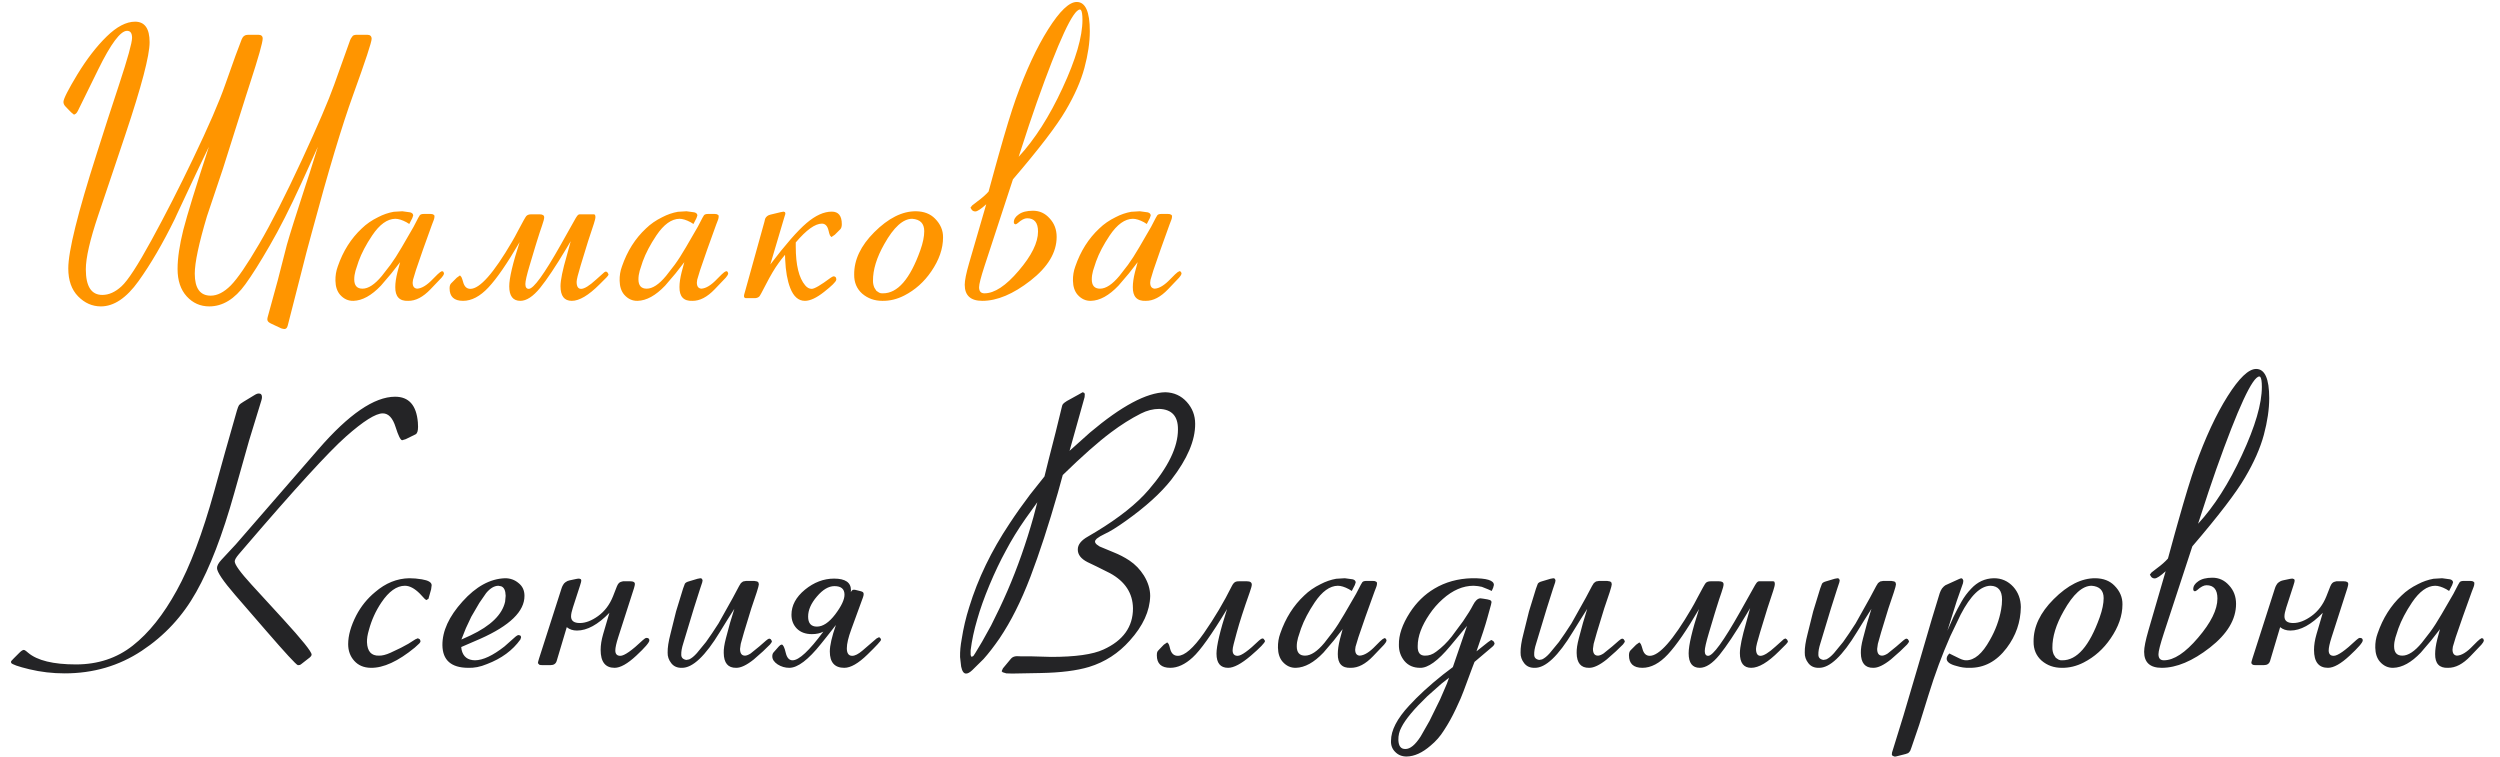
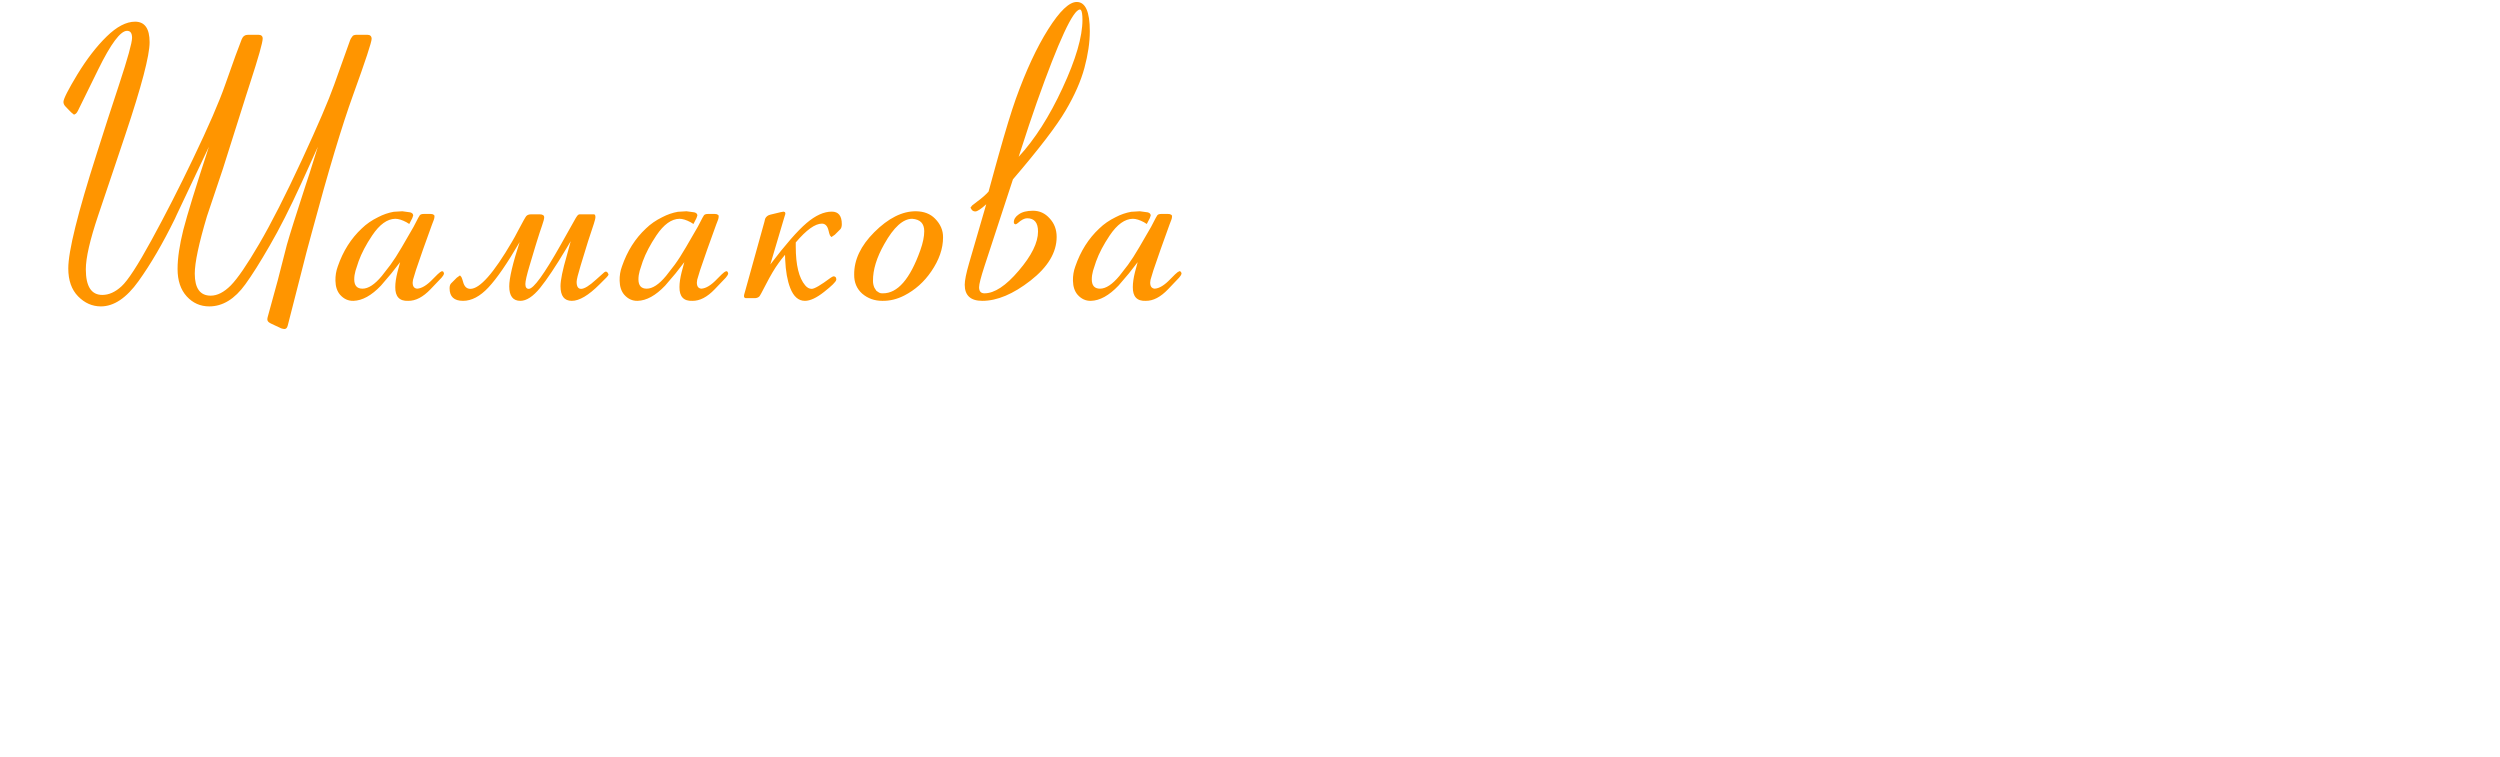
<svg xmlns="http://www.w3.org/2000/svg" width="109" height="33" viewBox="0 0 109 33" fill="none">
-   <path d="M9.109 6.398C8.875 6.878 8.622 7.406 8.352 7.984L7.703 9.367L7.625 9.539C7.099 10.612 6.57 11.518 6.039 12.258C5.513 12.992 4.966 13.359 4.398 13.359C4.023 13.359 3.693 13.213 3.406 12.922C3.12 12.63 2.977 12.224 2.977 11.703C2.977 10.953 3.388 9.292 4.211 6.719L4.711 5.156L5.195 3.68C5.57 2.539 5.758 1.862 5.758 1.648C5.758 1.445 5.685 1.344 5.539 1.344C5.253 1.344 4.833 1.906 4.281 3.031L3.398 4.828C3.372 4.88 3.344 4.922 3.312 4.953L3.227 5L3.094 4.891L2.867 4.656C2.799 4.589 2.766 4.518 2.766 4.445C2.766 4.315 2.969 3.914 3.375 3.242C3.786 2.57 4.211 2.021 4.648 1.594C5.091 1.161 5.505 0.945 5.891 0.945C6.312 0.945 6.523 1.245 6.523 1.844C6.523 2.422 6.172 3.76 5.469 5.859L4.984 7.305L4.281 9.391C3.922 10.458 3.742 11.242 3.742 11.742C3.742 12.487 3.982 12.859 4.461 12.859C4.747 12.859 5.026 12.734 5.297 12.484C5.573 12.234 6.008 11.565 6.602 10.477C7.201 9.383 7.802 8.206 8.406 6.945C9.089 5.523 9.56 4.438 9.82 3.688C10.175 2.677 10.414 2.018 10.539 1.711C10.591 1.581 10.685 1.516 10.82 1.516H11.258C11.388 1.516 11.453 1.57 11.453 1.68C11.453 1.852 11.268 2.505 10.898 3.641C10.831 3.844 10.779 4.005 10.742 4.125L9.719 7.359L9.023 9.43C8.669 10.617 8.492 11.45 8.492 11.93C8.492 12.57 8.724 12.891 9.188 12.891C9.474 12.891 9.766 12.742 10.062 12.445C10.359 12.143 10.771 11.542 11.297 10.641C11.828 9.734 12.453 8.505 13.172 6.953C13.859 5.469 14.325 4.383 14.57 3.695L15.266 1.75C15.281 1.708 15.305 1.667 15.336 1.625L15.383 1.562C15.419 1.531 15.484 1.516 15.578 1.516H16.008C16.138 1.516 16.203 1.576 16.203 1.695C16.203 1.836 15.935 2.648 15.398 4.133C14.914 5.466 14.312 7.469 13.594 10.141L13.406 10.836C13.38 10.93 13.362 10.997 13.352 11.039L13.055 12.203L12.547 14.188C12.521 14.292 12.474 14.344 12.406 14.344H12.383C12.32 14.333 12.276 14.323 12.25 14.312L11.805 14.102C11.773 14.086 11.747 14.07 11.727 14.055C11.68 14.018 11.656 13.974 11.656 13.922C11.656 13.891 11.662 13.857 11.672 13.82L12.109 12.227L12.508 10.672C12.638 10.213 12.906 9.362 13.312 8.117L13.5 7.547C13.599 7.234 13.719 6.852 13.859 6.398L13.383 7.453L13.141 7.984C12.641 9.078 12.18 9.987 11.758 10.711C11.341 11.435 10.987 11.997 10.695 12.398C10.232 13.039 9.708 13.359 9.125 13.359C8.734 13.359 8.406 13.213 8.141 12.922C7.875 12.63 7.742 12.232 7.742 11.727C7.742 11.258 7.826 10.69 7.992 10.023C8.164 9.357 8.536 8.148 9.109 6.398ZM17.062 11.922L16.609 12.453C16.198 12.885 15.797 13.107 15.406 13.117C15.182 13.122 14.99 13.034 14.828 12.852C14.698 12.7 14.63 12.497 14.625 12.242C14.62 12.023 14.654 11.815 14.727 11.617C14.956 10.95 15.305 10.398 15.773 9.961C15.971 9.768 16.208 9.604 16.484 9.469C16.703 9.354 16.93 9.276 17.164 9.234L17.539 9.211L17.883 9.258C17.966 9.279 18.01 9.323 18.016 9.391L17.977 9.508L17.844 9.766L17.719 9.688C17.531 9.589 17.37 9.539 17.234 9.539C16.885 9.544 16.549 9.786 16.227 10.266C15.961 10.662 15.763 11.039 15.633 11.398L15.5 11.805C15.463 11.935 15.445 12.06 15.445 12.18C15.445 12.45 15.565 12.586 15.805 12.586C16.06 12.586 16.341 12.401 16.648 12.031L17.023 11.547C17.169 11.349 17.333 11.094 17.516 10.781L18.031 9.891L18.234 9.5L18.305 9.383C18.336 9.346 18.396 9.328 18.484 9.328H18.766L18.852 9.336L18.914 9.367L18.945 9.406C18.945 9.479 18.935 9.539 18.914 9.586L18.836 9.789L18.445 10.875L18.133 11.781L18.008 12.195L17.992 12.32C17.992 12.487 18.057 12.575 18.188 12.586C18.391 12.575 18.622 12.432 18.883 12.156L19.078 11.961L19.188 11.867L19.273 11.82L19.336 11.852L19.359 11.93C19.344 11.987 19.307 12.047 19.25 12.109L18.773 12.609C18.445 12.953 18.12 13.122 17.797 13.117C17.417 13.133 17.229 12.932 17.234 12.516C17.234 12.333 17.266 12.117 17.328 11.867L17.445 11.43L17.062 11.922ZM22.656 10.555C22.12 11.477 21.667 12.135 21.297 12.531C20.932 12.922 20.562 13.117 20.188 13.117C19.797 13.117 19.602 12.935 19.602 12.57C19.602 12.471 19.625 12.398 19.672 12.352L19.914 12.109L20.055 12.008L20.117 12.078C20.143 12.135 20.167 12.203 20.188 12.281C20.24 12.49 20.346 12.594 20.508 12.594C20.919 12.594 21.523 11.912 22.32 10.547C22.398 10.417 22.487 10.255 22.586 10.062C22.789 9.677 22.909 9.464 22.945 9.422C22.992 9.37 23.065 9.344 23.164 9.344H23.523C23.659 9.344 23.727 9.388 23.727 9.477C23.727 9.539 23.695 9.659 23.633 9.836C23.576 9.997 23.5 10.229 23.406 10.531L23.336 10.758L23.086 11.594C22.966 11.995 22.906 12.258 22.906 12.383C22.906 12.523 22.956 12.594 23.055 12.594C23.263 12.594 23.729 11.95 24.453 10.664L25.102 9.508C25.143 9.43 25.188 9.378 25.234 9.352C25.245 9.346 25.258 9.344 25.273 9.344H25.414H25.898L25.945 9.367L25.961 9.453C25.961 9.516 25.938 9.617 25.891 9.758L25.641 10.516L25.32 11.562C25.201 11.953 25.141 12.195 25.141 12.289C25.141 12.492 25.206 12.594 25.336 12.594C25.477 12.594 25.693 12.461 25.984 12.195C26.203 11.997 26.326 11.888 26.352 11.867L26.422 11.836L26.492 11.883L26.531 11.961C26.531 11.992 26.503 12.037 26.445 12.094L26.141 12.398C25.662 12.878 25.258 13.117 24.93 13.117C24.602 13.117 24.438 12.904 24.438 12.477C24.438 12.216 24.529 11.773 24.711 11.148C24.742 11.044 24.799 10.833 24.883 10.516L24.688 10.844C24.234 11.604 23.854 12.175 23.547 12.555C23.24 12.93 22.953 13.117 22.688 13.117C22.365 13.117 22.203 12.906 22.203 12.484C22.203 12.13 22.354 11.487 22.656 10.555ZM29.453 11.922L29 12.453C28.588 12.885 28.188 13.107 27.797 13.117C27.573 13.122 27.38 13.034 27.219 12.852C27.088 12.7 27.021 12.497 27.016 12.242C27.01 12.023 27.044 11.815 27.117 11.617C27.346 10.95 27.695 10.398 28.164 9.961C28.362 9.768 28.599 9.604 28.875 9.469C29.094 9.354 29.32 9.276 29.555 9.234L29.93 9.211L30.273 9.258C30.357 9.279 30.401 9.323 30.406 9.391L30.367 9.508L30.234 9.766L30.109 9.688C29.922 9.589 29.76 9.539 29.625 9.539C29.276 9.544 28.94 9.786 28.617 10.266C28.352 10.662 28.154 11.039 28.023 11.398L27.891 11.805C27.854 11.935 27.836 12.06 27.836 12.18C27.836 12.45 27.956 12.586 28.195 12.586C28.451 12.586 28.732 12.401 29.039 12.031L29.414 11.547C29.56 11.349 29.724 11.094 29.906 10.781L30.422 9.891L30.625 9.5L30.695 9.383C30.727 9.346 30.787 9.328 30.875 9.328H31.156L31.242 9.336L31.305 9.367L31.336 9.406C31.336 9.479 31.326 9.539 31.305 9.586L31.227 9.789L30.836 10.875L30.523 11.781L30.398 12.195L30.383 12.32C30.383 12.487 30.448 12.575 30.578 12.586C30.781 12.575 31.013 12.432 31.273 12.156L31.469 11.961L31.578 11.867L31.664 11.82L31.727 11.852L31.75 11.93C31.734 11.987 31.698 12.047 31.641 12.109L31.164 12.609C30.836 12.953 30.51 13.122 30.188 13.117C29.807 13.133 29.62 12.932 29.625 12.516C29.625 12.333 29.656 12.117 29.719 11.867L29.836 11.43L29.453 11.922ZM33.586 11.531C34.247 10.662 34.773 10.06 35.164 9.727C35.555 9.393 35.922 9.227 36.266 9.227C36.557 9.227 36.703 9.409 36.703 9.773C36.703 9.878 36.68 9.953 36.633 10L36.398 10.234L36.25 10.336L36.188 10.266C36.167 10.219 36.146 10.148 36.125 10.055C36.078 9.852 35.982 9.75 35.836 9.75C35.539 9.75 35.159 10.023 34.695 10.57V10.75C34.695 11.557 34.833 12.122 35.109 12.445C35.193 12.544 35.286 12.594 35.391 12.594C35.51 12.594 35.786 12.432 36.219 12.109C36.276 12.068 36.325 12.047 36.367 12.047L36.43 12.078C36.445 12.099 36.456 12.125 36.461 12.156V12.203C36.44 12.292 36.263 12.466 35.93 12.727C35.602 12.987 35.323 13.117 35.094 13.117C34.812 13.117 34.599 12.93 34.453 12.555C34.328 12.232 34.255 11.82 34.234 11.32L34.227 11.109C34.102 11.26 34.01 11.378 33.953 11.461C33.781 11.695 33.594 12.01 33.391 12.406C33.224 12.734 33.128 12.909 33.102 12.93C33.05 12.977 32.982 13 32.898 13H32.508L32.461 12.977C32.445 12.961 32.438 12.94 32.438 12.914C32.438 12.878 32.445 12.836 32.461 12.789C32.466 12.773 32.477 12.737 32.492 12.68L33.328 9.672L33.359 9.539C33.401 9.445 33.477 9.385 33.586 9.359L34.039 9.25C34.086 9.24 34.128 9.232 34.164 9.227L34.227 9.25L34.242 9.305C34.242 9.326 34.237 9.349 34.227 9.375C34.221 9.385 34.211 9.419 34.195 9.477L33.586 11.531ZM37.242 11.969C37.237 11.328 37.529 10.713 38.117 10.125C38.732 9.51 39.339 9.206 39.938 9.211C40.286 9.216 40.562 9.323 40.766 9.531C41.005 9.771 41.122 10.044 41.117 10.352C41.117 10.841 40.945 11.336 40.602 11.836C40.289 12.294 39.898 12.643 39.43 12.883C39.117 13.044 38.797 13.122 38.469 13.117C38.13 13.117 37.839 13.013 37.594 12.805C37.354 12.591 37.237 12.312 37.242 11.969ZM38.062 12.25C38.062 12.354 38.083 12.453 38.125 12.547L38.211 12.68L38.328 12.758C38.375 12.784 38.43 12.794 38.492 12.789C39.133 12.794 39.677 12.169 40.125 10.914C40.24 10.591 40.297 10.312 40.297 10.078C40.297 9.745 40.122 9.565 39.773 9.539C39.372 9.539 38.966 9.906 38.555 10.641C38.221 11.229 38.057 11.766 38.062 12.25ZM44.164 7.82L42.922 11.609C42.766 12.088 42.688 12.393 42.688 12.523C42.688 12.7 42.766 12.789 42.922 12.789C43.359 12.789 43.857 12.461 44.414 11.805C44.977 11.148 45.258 10.578 45.258 10.094C45.258 9.708 45.099 9.516 44.781 9.516C44.667 9.516 44.531 9.586 44.375 9.727C44.333 9.763 44.297 9.781 44.266 9.781L44.211 9.742C44.206 9.732 44.203 9.714 44.203 9.688C44.203 9.557 44.276 9.443 44.422 9.344C44.568 9.24 44.773 9.188 45.039 9.188C45.325 9.188 45.568 9.299 45.766 9.523C45.969 9.742 46.07 10.01 46.07 10.328C46.07 11.005 45.69 11.641 44.93 12.234C44.175 12.823 43.474 13.117 42.828 13.117C42.318 13.117 42.062 12.883 42.062 12.414C42.062 12.227 42.125 11.917 42.25 11.484L43 8.906C42.771 9.115 42.612 9.219 42.523 9.219C42.466 9.219 42.417 9.198 42.375 9.156L42.312 9.055L42.383 8.961C42.44 8.914 42.521 8.852 42.625 8.773C42.818 8.633 42.977 8.492 43.102 8.352L43.391 7.297L43.539 6.766C43.846 5.672 44.096 4.854 44.289 4.312C44.732 3.078 45.203 2.065 45.703 1.273C46.203 0.482 46.617 0.086 46.945 0.086C47.325 0.086 47.516 0.51 47.516 1.359C47.516 1.844 47.438 2.378 47.281 2.961C47.125 3.539 46.852 4.159 46.461 4.82C46.075 5.482 45.31 6.482 44.164 7.82ZM44.414 6.836C45.117 6.076 45.755 5.076 46.328 3.836C46.906 2.591 47.195 1.602 47.195 0.867C47.195 0.633 47.172 0.487 47.125 0.43L47.086 0.414C46.789 0.419 46.161 1.771 45.203 4.469C45.01 5.01 44.747 5.799 44.414 6.836ZM49.219 11.922L48.766 12.453C48.354 12.885 47.953 13.107 47.562 13.117C47.339 13.122 47.146 13.034 46.984 12.852C46.854 12.7 46.786 12.497 46.781 12.242C46.776 12.023 46.81 11.815 46.883 11.617C47.112 10.95 47.461 10.398 47.93 9.961C48.128 9.768 48.365 9.604 48.641 9.469C48.859 9.354 49.086 9.276 49.32 9.234L49.695 9.211L50.039 9.258C50.122 9.279 50.167 9.323 50.172 9.391L50.133 9.508L50 9.766L49.875 9.688C49.688 9.589 49.526 9.539 49.391 9.539C49.042 9.544 48.706 9.786 48.383 10.266C48.117 10.662 47.919 11.039 47.789 11.398L47.656 11.805C47.62 11.935 47.602 12.06 47.602 12.18C47.602 12.45 47.721 12.586 47.961 12.586C48.216 12.586 48.497 12.401 48.805 12.031L49.18 11.547C49.325 11.349 49.49 11.094 49.672 10.781L50.188 9.891L50.391 9.5L50.461 9.383C50.492 9.346 50.552 9.328 50.641 9.328H50.922L51.008 9.336L51.07 9.367L51.102 9.406C51.102 9.479 51.091 9.539 51.07 9.586L50.992 9.789L50.602 10.875L50.289 11.781L50.164 12.195L50.148 12.32C50.148 12.487 50.214 12.575 50.344 12.586C50.547 12.575 50.779 12.432 51.039 12.156L51.234 11.961L51.344 11.867L51.43 11.82L51.492 11.852L51.516 11.93C51.5 11.987 51.464 12.047 51.406 12.109L50.93 12.609C50.602 12.953 50.276 13.122 49.953 13.117C49.573 13.133 49.385 12.932 49.391 12.516C49.391 12.333 49.422 12.117 49.484 11.867L49.602 11.43L49.219 11.922Z" fill="#FF9500" />
-   <path d="M10.617 17.516L11.133 17.203C11.185 17.172 11.234 17.156 11.281 17.156C11.375 17.156 11.422 17.208 11.422 17.312C11.422 17.354 11.414 17.401 11.398 17.453L10.859 19.211L10.211 21.508C9.701 23.326 9.148 24.76 8.555 25.812C7.966 26.865 7.174 27.719 6.18 28.375C5.19 29.031 4.07 29.359 2.82 29.359C2.289 29.359 1.776 29.299 1.281 29.18C0.786 29.06 0.521 28.966 0.484 28.898V28.828C0.49 28.818 0.529 28.776 0.602 28.703L0.844 28.461C0.927 28.378 0.992 28.336 1.039 28.336C1.06 28.336 1.091 28.352 1.133 28.383C1.138 28.388 1.169 28.414 1.227 28.461C1.628 28.799 2.323 28.969 3.312 28.969C4.271 28.969 5.096 28.695 5.789 28.148C6.487 27.602 7.125 26.802 7.703 25.75C8.286 24.698 8.833 23.25 9.344 21.406L9.812 19.719L10.328 17.906C10.365 17.781 10.396 17.701 10.422 17.664C10.448 17.628 10.513 17.578 10.617 17.516ZM18.117 18.938L17.688 19.148L17.531 19.195C17.458 19.18 17.365 18.99 17.25 18.625C17.125 18.224 16.938 18.023 16.688 18.023C16.38 18.023 15.846 18.359 15.086 19.031C14.325 19.703 12.844 21.326 10.641 23.898L10.406 24.172C10.292 24.307 10.234 24.409 10.234 24.477C10.234 24.617 10.479 24.956 10.969 25.492L12.336 26.984C13.169 27.896 13.586 28.414 13.586 28.539C13.586 28.555 13.583 28.568 13.578 28.578C13.562 28.609 13.539 28.638 13.508 28.664L13.117 28.969C13.091 28.99 13.057 29 13.016 29H12.984C12.901 28.969 12.443 28.471 11.609 27.508L10.25 25.938C9.724 25.328 9.461 24.938 9.461 24.766C9.461 24.667 9.526 24.547 9.656 24.406L10.281 23.734L13.883 19.586C15.206 18.06 16.32 17.297 17.227 17.297C17.826 17.297 18.156 17.669 18.219 18.414C18.224 18.477 18.227 18.542 18.227 18.609C18.227 18.792 18.19 18.901 18.117 18.938ZM18.711 26L18.68 26.109L18.586 26.164L18.516 26.109L18.305 25.883C18.076 25.654 17.859 25.539 17.656 25.539C17.297 25.539 16.953 25.784 16.625 26.273C16.38 26.638 16.201 27.034 16.086 27.461C16.023 27.669 15.995 27.849 16 28C16.016 28.401 16.19 28.596 16.523 28.586C16.659 28.591 16.826 28.549 17.023 28.461L17.484 28.242C17.703 28.133 17.912 28.01 18.109 27.875L18.219 27.828L18.305 27.875L18.336 27.953C18.331 27.99 18.312 28.023 18.281 28.055L18.086 28.234C17.357 28.833 16.716 29.128 16.164 29.117C15.862 29.112 15.622 29.01 15.445 28.812C15.268 28.615 15.18 28.372 15.18 28.086C15.18 27.711 15.297 27.294 15.531 26.836C15.74 26.435 16.016 26.094 16.359 25.812C16.812 25.422 17.307 25.221 17.844 25.211C18.021 25.211 18.203 25.227 18.391 25.258C18.677 25.305 18.82 25.391 18.82 25.516L18.797 25.695L18.711 26ZM20.125 28.328C20.193 28.63 20.388 28.784 20.711 28.789C21.06 28.784 21.487 28.583 21.992 28.188L22.477 27.758C22.523 27.716 22.57 27.693 22.617 27.688L22.688 27.711C22.708 27.732 22.719 27.758 22.719 27.789L22.688 27.883C22.349 28.357 21.865 28.713 21.234 28.953C21.083 29.016 20.94 29.06 20.805 29.086C20.669 29.112 20.537 29.122 20.406 29.117C19.672 29.112 19.299 28.784 19.289 28.133C19.284 27.513 19.576 26.878 20.164 26.227C20.753 25.57 21.372 25.232 22.023 25.211C22.247 25.211 22.443 25.281 22.609 25.422C22.781 25.557 22.867 25.742 22.867 25.977C22.872 26.654 22.229 27.279 20.938 27.852L20.109 28.211L20.125 28.328ZM20.117 27.883L20.516 27.703C21.396 27.287 21.898 26.797 22.023 26.234L22.047 25.977C22.042 25.747 21.977 25.609 21.852 25.562L21.727 25.539C21.544 25.544 21.367 25.651 21.195 25.859L20.898 26.289L20.547 26.891L20.312 27.391L20.117 27.883ZM26.57 26.719C26.07 27.234 25.599 27.492 25.156 27.492C24.979 27.492 24.831 27.443 24.711 27.344L24.273 28.812C24.237 28.938 24.146 29 24 29H23.656C23.594 29 23.547 28.995 23.516 28.984L23.453 28.914C23.453 28.883 23.469 28.818 23.5 28.719L24.477 25.672C24.492 25.615 24.516 25.56 24.547 25.508C24.573 25.456 24.609 25.414 24.656 25.383C24.713 25.341 24.771 25.315 24.828 25.305L25.125 25.242C25.172 25.232 25.213 25.227 25.25 25.227L25.32 25.25C25.336 25.266 25.344 25.289 25.344 25.32C25.344 25.346 25.326 25.417 25.289 25.531L24.977 26.492C24.924 26.654 24.898 26.781 24.898 26.875C24.898 27.068 25.026 27.164 25.281 27.164C25.531 27.164 25.797 27.062 26.078 26.859C26.365 26.651 26.581 26.365 26.727 26L26.898 25.562C26.924 25.5 26.953 25.453 26.984 25.422C27.01 25.396 27.042 25.378 27.078 25.367L27.164 25.344H27.484C27.615 25.344 27.68 25.383 27.68 25.461C27.68 25.492 27.674 25.526 27.664 25.562L27.641 25.648L26.953 27.789C26.87 28.049 26.828 28.24 26.828 28.359C26.828 28.516 26.901 28.594 27.047 28.594C27.219 28.594 27.547 28.365 28.031 27.906C28.099 27.844 28.151 27.812 28.188 27.812C28.271 27.812 28.312 27.849 28.312 27.922C28.312 28.01 28.122 28.232 27.742 28.586C27.362 28.94 27.047 29.117 26.797 29.117C26.391 29.117 26.188 28.857 26.188 28.336C26.188 28.128 26.224 27.898 26.297 27.648L26.57 26.719ZM31.719 27.016L31.391 27.547C30.75 28.604 30.195 29.128 29.727 29.117C29.529 29.122 29.375 29.055 29.266 28.914C29.156 28.773 29.104 28.62 29.109 28.453C29.104 28.245 29.146 27.971 29.234 27.633L29.477 26.656L29.781 25.664L29.859 25.453C29.885 25.406 29.948 25.37 30.047 25.344L30.414 25.234L30.539 25.211C30.565 25.211 30.588 25.221 30.609 25.242L30.633 25.305L30.617 25.391L30.516 25.695L30.25 26.531L29.789 28.055C29.727 28.247 29.698 28.412 29.703 28.547C29.703 28.672 29.776 28.747 29.922 28.773L30.047 28.75C30.151 28.703 30.263 28.612 30.383 28.477L30.781 27.992C30.953 27.753 31.135 27.482 31.328 27.18L31.953 26.062L32.227 25.547L32.305 25.422L32.398 25.352L32.531 25.328H32.883L33.016 25.352L33.07 25.398L33.086 25.477L33.062 25.594L32.992 25.828L32.758 26.523L32.438 27.57L32.297 28.07L32.266 28.289C32.266 28.492 32.341 28.591 32.492 28.586C32.56 28.581 32.638 28.549 32.727 28.492L33.102 28.188L33.398 27.93C33.456 27.878 33.505 27.849 33.547 27.844L33.602 27.867L33.656 27.953C33.651 27.995 33.622 28.044 33.57 28.102L33.266 28.398L32.867 28.75C32.555 29 32.297 29.122 32.094 29.117C31.74 29.122 31.56 28.906 31.555 28.469C31.549 28.302 31.581 28.091 31.648 27.836L31.828 27.164L32.016 26.547L31.719 27.016ZM36.445 27.25C36.279 27.463 36.146 27.633 36.047 27.758L35.797 28.07C35.24 28.768 34.779 29.117 34.414 29.117C34.232 29.117 34.062 29.068 33.906 28.969C33.75 28.865 33.672 28.747 33.672 28.617C33.672 28.544 33.69 28.487 33.727 28.445L33.961 28.18C33.982 28.159 34.003 28.141 34.023 28.125L34.086 28.102C34.148 28.112 34.206 28.232 34.258 28.461C34.31 28.68 34.409 28.789 34.555 28.789C34.836 28.789 35.284 28.372 35.898 27.539C35.763 27.612 35.596 27.648 35.398 27.648C35.122 27.648 34.904 27.568 34.742 27.406C34.586 27.245 34.508 27.044 34.508 26.805C34.508 26.398 34.703 26.034 35.094 25.711C35.49 25.388 35.914 25.227 36.367 25.227C36.857 25.227 37.102 25.396 37.102 25.734C37.102 25.76 37.099 25.787 37.094 25.812C37.115 25.781 37.133 25.758 37.148 25.742C37.169 25.721 37.198 25.711 37.234 25.711C37.255 25.711 37.276 25.713 37.297 25.719L37.547 25.781C37.578 25.792 37.602 25.802 37.617 25.812C37.643 25.833 37.656 25.862 37.656 25.898C37.656 25.94 37.646 25.99 37.625 26.047L37.117 27.438C36.987 27.792 36.922 28.068 36.922 28.266C36.922 28.484 37 28.594 37.156 28.594C37.276 28.594 37.425 28.518 37.602 28.367L38.219 27.836L38.328 27.781L38.383 27.82L38.414 27.891C38.414 27.938 38.216 28.154 37.82 28.539C37.425 28.924 37.089 29.117 36.812 29.117C36.391 29.117 36.18 28.88 36.18 28.406C36.18 28.146 36.268 27.76 36.445 27.25ZM35.234 26.883C35.234 27.174 35.362 27.32 35.617 27.32C35.878 27.32 36.143 27.143 36.414 26.789C36.685 26.43 36.82 26.143 36.82 25.93C36.82 25.68 36.675 25.555 36.383 25.555C36.128 25.555 35.872 25.706 35.617 26.008C35.362 26.305 35.234 26.596 35.234 26.883ZM46.125 21.477C45.719 22.893 45.32 24.115 44.93 25.141C44.716 25.698 44.5 26.193 44.281 26.625C44.068 27.052 43.833 27.456 43.578 27.836C43.333 28.19 43.102 28.49 42.883 28.734L42.391 29.219C42.281 29.323 42.19 29.372 42.117 29.367C42.018 29.367 41.948 29.266 41.906 29.062L41.859 28.648C41.854 28.404 41.878 28.143 41.93 27.867C42.003 27.393 42.112 26.927 42.258 26.469C42.638 25.229 43.224 24.016 44.016 22.828C44.297 22.401 44.594 21.982 44.906 21.57L45.539 20.773L45.727 20.016L46.023 18.859L46.281 17.805C46.297 17.711 46.32 17.646 46.352 17.609C46.378 17.578 46.432 17.537 46.516 17.484L47.039 17.195L47.203 17.102L47.266 17.125L47.297 17.172L47.289 17.312L46.633 19.656L47.523 18.859C48.893 17.703 49.99 17.117 50.812 17.102C51.188 17.112 51.497 17.253 51.742 17.523C51.987 17.794 52.109 18.112 52.109 18.477C52.115 19.201 51.768 20.013 51.07 20.914C50.612 21.497 49.95 22.096 49.086 22.711C48.7 22.987 48.393 23.177 48.164 23.281C48.018 23.349 47.904 23.417 47.82 23.484L47.758 23.555L47.742 23.609C47.742 23.651 47.768 23.695 47.82 23.742L47.945 23.828L48.547 24.078C48.797 24.177 49.029 24.297 49.242 24.438C49.497 24.609 49.708 24.828 49.875 25.094C50.057 25.391 50.148 25.688 50.148 25.984C50.133 26.641 49.836 27.289 49.258 27.93C48.768 28.482 48.177 28.865 47.484 29.078C46.948 29.24 46.245 29.328 45.375 29.344L44.133 29.367L43.875 29.359L43.719 29.312L43.672 29.266L43.727 29.141L44.078 28.719C44.135 28.651 44.219 28.615 44.328 28.609L44.539 28.617H44.984L45.828 28.641C46.885 28.641 47.646 28.534 48.109 28.32C48.969 27.93 49.398 27.331 49.398 26.523C49.388 25.862 49.055 25.352 48.398 24.992L47.82 24.703L47.414 24.508C47.128 24.362 46.987 24.177 46.992 23.953C46.992 23.745 47.141 23.557 47.438 23.391L47.781 23.188C48.797 22.573 49.565 21.961 50.086 21.352C50.935 20.367 51.359 19.492 51.359 18.727C51.365 18.148 51.094 17.849 50.547 17.828C50.276 17.828 50.008 17.896 49.742 18.031C49.31 18.25 48.875 18.523 48.438 18.852C47.875 19.273 47.175 19.893 46.336 20.711L46.125 21.477ZM45.227 21.898L44.711 22.617C44.383 23.086 44.096 23.552 43.852 24.016C43.612 24.453 43.375 24.951 43.141 25.508C42.911 26.06 42.734 26.557 42.609 27C42.469 27.474 42.372 27.924 42.32 28.352V28.562L42.359 28.641L42.438 28.602L42.516 28.484L42.82 27.977L43.211 27.273C43.466 26.773 43.706 26.266 43.93 25.75C44.362 24.75 44.737 23.685 45.055 22.555L45.227 21.898ZM53.5 26.555C52.833 27.659 52.333 28.362 52 28.664C51.672 28.966 51.346 29.117 51.023 29.117C50.633 29.117 50.438 28.935 50.438 28.57C50.438 28.497 50.445 28.445 50.461 28.414C50.471 28.398 50.487 28.378 50.508 28.352L50.742 28.109L50.891 28.008L50.953 28.078C50.974 28.12 50.995 28.188 51.016 28.281C51.068 28.49 51.18 28.594 51.352 28.594C51.648 28.594 52.029 28.263 52.492 27.602C52.956 26.935 53.362 26.25 53.711 25.547C53.763 25.443 53.823 25.38 53.891 25.359C53.927 25.349 53.969 25.344 54.016 25.344H54.367C54.508 25.344 54.578 25.393 54.578 25.492C54.578 25.544 54.547 25.659 54.484 25.836C54.229 26.555 54.042 27.135 53.922 27.578L53.789 28.078C53.758 28.198 53.742 28.289 53.742 28.352C53.742 28.513 53.815 28.594 53.961 28.594C54.122 28.594 54.435 28.37 54.898 27.922C54.956 27.87 55.005 27.841 55.047 27.836L55.094 27.852L55.156 27.945C55.151 28.023 54.943 28.24 54.531 28.594C54.12 28.943 53.792 29.117 53.547 29.117C53.208 29.117 53.039 28.912 53.039 28.5C53.039 28.156 53.193 27.508 53.5 26.555ZM58.156 27.922L57.703 28.453C57.292 28.885 56.891 29.107 56.5 29.117C56.276 29.122 56.083 29.034 55.922 28.852C55.792 28.701 55.724 28.497 55.719 28.242C55.714 28.023 55.747 27.815 55.82 27.617C56.05 26.951 56.398 26.398 56.867 25.961C57.065 25.768 57.302 25.604 57.578 25.469C57.797 25.354 58.023 25.276 58.258 25.234L58.633 25.211L58.977 25.258C59.06 25.279 59.104 25.323 59.109 25.391L59.07 25.508L58.938 25.766L58.812 25.688C58.625 25.588 58.464 25.539 58.328 25.539C57.979 25.544 57.643 25.787 57.32 26.266C57.055 26.662 56.857 27.039 56.727 27.398L56.594 27.805C56.557 27.935 56.539 28.06 56.539 28.18C56.539 28.451 56.659 28.586 56.898 28.586C57.154 28.586 57.435 28.401 57.742 28.031L58.117 27.547C58.263 27.349 58.427 27.094 58.609 26.781L59.125 25.891L59.328 25.5L59.398 25.383C59.43 25.346 59.49 25.328 59.578 25.328H59.859L59.945 25.336L60.008 25.367L60.039 25.406C60.039 25.479 60.029 25.539 60.008 25.586L59.93 25.789L59.539 26.875L59.227 27.781L59.102 28.195L59.086 28.32C59.086 28.487 59.151 28.576 59.281 28.586C59.484 28.576 59.716 28.432 59.977 28.156L60.172 27.961L60.281 27.867L60.367 27.82L60.43 27.852L60.453 27.93C60.438 27.987 60.401 28.047 60.344 28.109L59.867 28.609C59.539 28.953 59.214 29.122 58.891 29.117C58.51 29.133 58.323 28.932 58.328 28.516C58.328 28.333 58.359 28.117 58.422 27.867L58.539 27.43L58.156 27.922ZM63.961 27.289L63.227 28.172C62.695 28.812 62.258 29.128 61.914 29.117C61.628 29.117 61.401 29.018 61.234 28.82C61.068 28.617 60.987 28.38 60.992 28.109C60.982 27.688 61.141 27.221 61.469 26.711C61.755 26.268 62.112 25.919 62.539 25.664C63.018 25.378 63.562 25.227 64.172 25.211C64.823 25.206 65.143 25.305 65.133 25.508L65.102 25.625L65.039 25.766L64.883 25.695L64.609 25.586C64.5 25.56 64.38 25.544 64.25 25.539C63.786 25.539 63.339 25.732 62.906 26.117C62.682 26.315 62.487 26.539 62.32 26.789C61.982 27.289 61.812 27.747 61.812 28.164C61.802 28.445 61.906 28.586 62.125 28.586C62.297 28.591 62.461 28.534 62.617 28.414C62.867 28.232 63.094 28.01 63.297 27.75L63.789 27.086C63.992 26.789 64.138 26.552 64.227 26.375C64.32 26.193 64.424 26.096 64.539 26.086L64.664 26.102L64.852 26.133L64.969 26.164L65.016 26.203L65.031 26.25L65.008 26.367L64.852 26.93C64.763 27.258 64.604 27.747 64.375 28.398L64.875 28L65 27.914L65.039 27.906L65.133 27.977L65.164 28.055C65.154 28.107 65.12 28.156 65.062 28.203L64.289 28.859L64.195 29.102L63.812 30.133C63.75 30.31 63.638 30.568 63.477 30.906C63.315 31.25 63.143 31.56 62.961 31.836C62.8 32.096 62.604 32.32 62.375 32.508C62.016 32.82 61.667 32.979 61.328 32.984C61.125 32.984 60.958 32.917 60.828 32.781C60.698 32.651 60.638 32.49 60.648 32.297C60.648 31.844 60.911 31.333 61.438 30.766C61.839 30.328 62.331 29.878 62.914 29.414L63.344 29.086L63.961 27.289ZM63.18 29.547L62.844 29.812L62.227 30.359C61.648 30.917 61.273 31.367 61.102 31.711C61.008 31.883 60.964 32.068 60.969 32.266C60.979 32.531 61.081 32.661 61.273 32.656C61.482 32.661 61.706 32.477 61.945 32.102L62.328 31.43L62.789 30.492L63.086 29.805L63.18 29.547ZM68.906 27.016L68.578 27.547C67.938 28.604 67.383 29.128 66.914 29.117C66.716 29.122 66.562 29.055 66.453 28.914C66.344 28.773 66.292 28.62 66.297 28.453C66.292 28.245 66.333 27.971 66.422 27.633L66.664 26.656L66.969 25.664L67.047 25.453C67.073 25.406 67.135 25.37 67.234 25.344L67.602 25.234L67.727 25.211C67.753 25.211 67.776 25.221 67.797 25.242L67.82 25.305L67.805 25.391L67.703 25.695L67.438 26.531L66.977 28.055C66.914 28.247 66.885 28.412 66.891 28.547C66.891 28.672 66.963 28.747 67.109 28.773L67.234 28.75C67.338 28.703 67.451 28.612 67.57 28.477L67.969 27.992C68.141 27.753 68.323 27.482 68.516 27.18L69.141 26.062L69.414 25.547L69.492 25.422L69.586 25.352L69.719 25.328H70.07L70.203 25.352L70.258 25.398L70.273 25.477L70.25 25.594L70.18 25.828L69.945 26.523L69.625 27.57L69.484 28.07L69.453 28.289C69.453 28.492 69.529 28.591 69.68 28.586C69.747 28.581 69.826 28.549 69.914 28.492L70.289 28.188L70.586 27.93C70.643 27.878 70.693 27.849 70.734 27.844L70.789 27.867L70.844 27.953C70.838 27.995 70.81 28.044 70.758 28.102L70.453 28.398L70.055 28.75C69.742 29 69.484 29.122 69.281 29.117C68.927 29.122 68.747 28.906 68.742 28.469C68.737 28.302 68.768 28.091 68.836 27.836L69.016 27.164L69.203 26.547L68.906 27.016ZM74.078 26.555C73.542 27.477 73.088 28.135 72.719 28.531C72.354 28.922 71.984 29.117 71.609 29.117C71.219 29.117 71.023 28.935 71.023 28.57C71.023 28.471 71.047 28.398 71.094 28.352L71.336 28.109L71.477 28.008L71.539 28.078C71.565 28.135 71.588 28.203 71.609 28.281C71.662 28.49 71.768 28.594 71.93 28.594C72.341 28.594 72.945 27.912 73.742 26.547C73.82 26.417 73.909 26.255 74.008 26.062C74.211 25.677 74.331 25.463 74.367 25.422C74.414 25.37 74.487 25.344 74.586 25.344H74.945C75.081 25.344 75.148 25.388 75.148 25.477C75.148 25.539 75.117 25.659 75.055 25.836C74.997 25.997 74.922 26.229 74.828 26.531L74.758 26.758L74.508 27.594C74.388 27.995 74.328 28.258 74.328 28.383C74.328 28.523 74.378 28.594 74.477 28.594C74.685 28.594 75.151 27.951 75.875 26.664L76.523 25.508C76.565 25.43 76.609 25.378 76.656 25.352C76.667 25.346 76.68 25.344 76.695 25.344H76.836H77.32L77.367 25.367L77.383 25.453C77.383 25.516 77.359 25.617 77.312 25.758L77.062 26.516L76.742 27.562C76.622 27.953 76.562 28.195 76.562 28.289C76.562 28.492 76.628 28.594 76.758 28.594C76.898 28.594 77.115 28.461 77.406 28.195C77.625 27.997 77.747 27.888 77.773 27.867L77.844 27.836L77.914 27.883L77.953 27.961C77.953 27.992 77.924 28.037 77.867 28.094L77.562 28.398C77.083 28.878 76.68 29.117 76.352 29.117C76.023 29.117 75.859 28.904 75.859 28.477C75.859 28.216 75.951 27.773 76.133 27.148C76.164 27.044 76.221 26.833 76.305 26.516L76.109 26.844C75.656 27.604 75.276 28.174 74.969 28.555C74.662 28.93 74.375 29.117 74.109 29.117C73.787 29.117 73.625 28.906 73.625 28.484C73.625 28.13 73.776 27.487 74.078 26.555ZM81.297 27.016L80.969 27.547C80.328 28.604 79.773 29.128 79.305 29.117C79.107 29.122 78.953 29.055 78.844 28.914C78.734 28.773 78.682 28.62 78.688 28.453C78.682 28.245 78.724 27.971 78.812 27.633L79.055 26.656L79.359 25.664L79.438 25.453C79.463 25.406 79.526 25.37 79.625 25.344L79.992 25.234L80.117 25.211C80.143 25.211 80.167 25.221 80.188 25.242L80.211 25.305L80.195 25.391L80.094 25.695L79.828 26.531L79.367 28.055C79.305 28.247 79.276 28.412 79.281 28.547C79.281 28.672 79.354 28.747 79.5 28.773L79.625 28.75C79.729 28.703 79.841 28.612 79.961 28.477L80.359 27.992C80.531 27.753 80.713 27.482 80.906 27.18L81.531 26.062L81.805 25.547L81.883 25.422L81.977 25.352L82.109 25.328H82.461L82.594 25.352L82.648 25.398L82.664 25.477L82.641 25.594L82.57 25.828L82.336 26.523L82.016 27.57L81.875 28.07L81.844 28.289C81.844 28.492 81.919 28.591 82.07 28.586C82.138 28.581 82.216 28.549 82.305 28.492L82.68 28.188L82.977 27.93C83.034 27.878 83.083 27.849 83.125 27.844L83.18 27.867L83.234 27.953C83.229 27.995 83.201 28.044 83.148 28.102L82.844 28.398L82.445 28.75C82.133 29 81.875 29.122 81.672 29.117C81.318 29.122 81.138 28.906 81.133 28.469C81.128 28.302 81.159 28.091 81.227 27.836L81.406 27.164L81.594 26.547L81.297 27.016ZM85.172 26.898C85.281 26.669 85.396 26.451 85.516 26.242C85.635 26.029 85.779 25.836 85.945 25.664C86.216 25.372 86.542 25.221 86.922 25.211C87.26 25.206 87.547 25.331 87.781 25.586C87.995 25.826 88.104 26.12 88.109 26.469C88.099 27.125 87.893 27.719 87.492 28.25C87.049 28.838 86.505 29.128 85.859 29.117C85.677 29.122 85.495 29.096 85.312 29.039C85.016 28.966 84.87 28.857 84.875 28.711C84.875 28.664 84.893 28.615 84.93 28.562L84.992 28.492L85.148 28.57L85.438 28.711C85.547 28.763 85.641 28.789 85.719 28.789C86.083 28.794 86.43 28.5 86.758 27.906C87.003 27.479 87.167 27.034 87.25 26.57C87.276 26.43 87.289 26.287 87.289 26.141C87.289 25.75 87.122 25.549 86.789 25.539C86.352 25.544 85.917 25.963 85.484 26.797L85.031 27.742C84.677 28.544 84.362 29.393 84.086 30.289L83.68 31.594L83.344 32.578L83.289 32.727C83.258 32.779 83.227 32.815 83.195 32.836L83.086 32.875L82.656 32.984H82.594L82.516 32.953L82.484 32.906L82.492 32.812L82.992 31.195L83.617 29.078L84.227 26.992L84.57 25.867C84.596 25.789 84.63 25.719 84.672 25.656L84.75 25.57L84.82 25.516L85.422 25.242L85.508 25.211C85.529 25.216 85.549 25.227 85.57 25.242L85.602 25.32L85.586 25.43L85.312 26.211L84.906 27.5L85.172 26.898ZM88.664 27.969C88.659 27.328 88.951 26.713 89.539 26.125C90.154 25.51 90.76 25.206 91.359 25.211C91.708 25.216 91.984 25.323 92.188 25.531C92.427 25.771 92.544 26.044 92.539 26.352C92.539 26.841 92.367 27.336 92.023 27.836C91.711 28.294 91.32 28.643 90.852 28.883C90.539 29.044 90.219 29.122 89.891 29.117C89.552 29.117 89.26 29.013 89.016 28.805C88.776 28.591 88.659 28.312 88.664 27.969ZM89.484 28.25C89.484 28.354 89.505 28.453 89.547 28.547L89.633 28.68L89.75 28.758C89.797 28.784 89.852 28.794 89.914 28.789C90.555 28.794 91.099 28.169 91.547 26.914C91.662 26.591 91.719 26.312 91.719 26.078C91.719 25.745 91.544 25.565 91.195 25.539C90.794 25.539 90.388 25.906 89.977 26.641C89.643 27.229 89.479 27.766 89.484 28.25ZM95.586 23.82L94.344 27.609C94.188 28.088 94.109 28.393 94.109 28.523C94.109 28.701 94.188 28.789 94.344 28.789C94.781 28.789 95.279 28.461 95.836 27.805C96.398 27.148 96.68 26.578 96.68 26.094C96.68 25.708 96.521 25.516 96.203 25.516C96.088 25.516 95.953 25.586 95.797 25.727C95.755 25.763 95.719 25.781 95.688 25.781L95.633 25.742C95.628 25.732 95.625 25.713 95.625 25.688C95.625 25.557 95.698 25.443 95.844 25.344C95.99 25.24 96.195 25.188 96.461 25.188C96.747 25.188 96.99 25.299 97.188 25.523C97.391 25.742 97.492 26.01 97.492 26.328C97.492 27.005 97.112 27.641 96.352 28.234C95.596 28.823 94.896 29.117 94.25 29.117C93.74 29.117 93.484 28.883 93.484 28.414C93.484 28.227 93.547 27.917 93.672 27.484L94.422 24.906C94.193 25.115 94.034 25.219 93.945 25.219C93.888 25.219 93.838 25.198 93.797 25.156L93.734 25.055L93.805 24.961C93.862 24.914 93.943 24.852 94.047 24.773C94.24 24.633 94.398 24.492 94.523 24.352L94.812 23.297L94.961 22.766C95.268 21.672 95.518 20.854 95.711 20.312C96.154 19.078 96.625 18.065 97.125 17.273C97.625 16.482 98.039 16.086 98.367 16.086C98.747 16.086 98.938 16.51 98.938 17.359C98.938 17.844 98.859 18.378 98.703 18.961C98.547 19.539 98.273 20.159 97.883 20.82C97.497 21.482 96.732 22.482 95.586 23.82ZM95.836 22.836C96.539 22.076 97.177 21.076 97.75 19.836C98.328 18.591 98.617 17.602 98.617 16.867C98.617 16.633 98.594 16.487 98.547 16.43L98.508 16.414C98.211 16.419 97.583 17.771 96.625 20.469C96.432 21.01 96.169 21.799 95.836 22.836ZM101.273 26.719C100.773 27.234 100.302 27.492 99.859 27.492C99.682 27.492 99.534 27.443 99.414 27.344L98.977 28.812C98.94 28.938 98.849 29 98.703 29H98.359C98.297 29 98.25 28.995 98.219 28.984L98.156 28.914C98.156 28.883 98.172 28.818 98.203 28.719L99.18 25.672C99.195 25.615 99.219 25.56 99.25 25.508C99.276 25.456 99.312 25.414 99.359 25.383C99.417 25.341 99.474 25.315 99.531 25.305L99.828 25.242C99.875 25.232 99.917 25.227 99.953 25.227L100.023 25.25C100.039 25.266 100.047 25.289 100.047 25.32C100.047 25.346 100.029 25.417 99.992 25.531L99.68 26.492C99.628 26.654 99.602 26.781 99.602 26.875C99.602 27.068 99.729 27.164 99.984 27.164C100.234 27.164 100.5 27.062 100.781 26.859C101.068 26.651 101.284 26.365 101.43 26L101.602 25.562C101.628 25.5 101.656 25.453 101.688 25.422C101.714 25.396 101.745 25.378 101.781 25.367L101.867 25.344H102.188C102.318 25.344 102.383 25.383 102.383 25.461C102.383 25.492 102.378 25.526 102.367 25.562L102.344 25.648L101.656 27.789C101.573 28.049 101.531 28.24 101.531 28.359C101.531 28.516 101.604 28.594 101.75 28.594C101.922 28.594 102.25 28.365 102.734 27.906C102.802 27.844 102.854 27.812 102.891 27.812C102.974 27.812 103.016 27.849 103.016 27.922C103.016 28.01 102.826 28.232 102.445 28.586C102.065 28.94 101.75 29.117 101.5 29.117C101.094 29.117 100.891 28.857 100.891 28.336C100.891 28.128 100.927 27.898 101 27.648L101.273 26.719ZM106 27.922L105.547 28.453C105.135 28.885 104.734 29.107 104.344 29.117C104.12 29.122 103.927 29.034 103.766 28.852C103.635 28.701 103.568 28.497 103.562 28.242C103.557 28.023 103.591 27.815 103.664 27.617C103.893 26.951 104.242 26.398 104.711 25.961C104.909 25.768 105.146 25.604 105.422 25.469C105.641 25.354 105.867 25.276 106.102 25.234L106.477 25.211L106.82 25.258C106.904 25.279 106.948 25.323 106.953 25.391L106.914 25.508L106.781 25.766L106.656 25.688C106.469 25.588 106.307 25.539 106.172 25.539C105.823 25.544 105.487 25.787 105.164 26.266C104.898 26.662 104.701 27.039 104.57 27.398L104.438 27.805C104.401 27.935 104.383 28.06 104.383 28.18C104.383 28.451 104.503 28.586 104.742 28.586C104.997 28.586 105.279 28.401 105.586 28.031L105.961 27.547C106.107 27.349 106.271 27.094 106.453 26.781L106.969 25.891L107.172 25.5L107.242 25.383C107.273 25.346 107.333 25.328 107.422 25.328H107.703L107.789 25.336L107.852 25.367L107.883 25.406C107.883 25.479 107.872 25.539 107.852 25.586L107.773 25.789L107.383 26.875L107.07 27.781L106.945 28.195L106.93 28.32C106.93 28.487 106.995 28.576 107.125 28.586C107.328 28.576 107.56 28.432 107.82 28.156L108.016 27.961L108.125 27.867L108.211 27.82L108.273 27.852L108.297 27.93C108.281 27.987 108.245 28.047 108.188 28.109L107.711 28.609C107.383 28.953 107.057 29.122 106.734 29.117C106.354 29.133 106.167 28.932 106.172 28.516C106.172 28.333 106.203 28.117 106.266 27.867L106.383 27.43L106 27.922Z" fill="#242426" />
+   <path d="M9.109 6.398L7.703 9.367L7.625 9.539C7.099 10.612 6.57 11.518 6.039 12.258C5.513 12.992 4.966 13.359 4.398 13.359C4.023 13.359 3.693 13.213 3.406 12.922C3.12 12.63 2.977 12.224 2.977 11.703C2.977 10.953 3.388 9.292 4.211 6.719L4.711 5.156L5.195 3.68C5.57 2.539 5.758 1.862 5.758 1.648C5.758 1.445 5.685 1.344 5.539 1.344C5.253 1.344 4.833 1.906 4.281 3.031L3.398 4.828C3.372 4.88 3.344 4.922 3.312 4.953L3.227 5L3.094 4.891L2.867 4.656C2.799 4.589 2.766 4.518 2.766 4.445C2.766 4.315 2.969 3.914 3.375 3.242C3.786 2.57 4.211 2.021 4.648 1.594C5.091 1.161 5.505 0.945 5.891 0.945C6.312 0.945 6.523 1.245 6.523 1.844C6.523 2.422 6.172 3.76 5.469 5.859L4.984 7.305L4.281 9.391C3.922 10.458 3.742 11.242 3.742 11.742C3.742 12.487 3.982 12.859 4.461 12.859C4.747 12.859 5.026 12.734 5.297 12.484C5.573 12.234 6.008 11.565 6.602 10.477C7.201 9.383 7.802 8.206 8.406 6.945C9.089 5.523 9.56 4.438 9.82 3.688C10.175 2.677 10.414 2.018 10.539 1.711C10.591 1.581 10.685 1.516 10.82 1.516H11.258C11.388 1.516 11.453 1.57 11.453 1.68C11.453 1.852 11.268 2.505 10.898 3.641C10.831 3.844 10.779 4.005 10.742 4.125L9.719 7.359L9.023 9.43C8.669 10.617 8.492 11.45 8.492 11.93C8.492 12.57 8.724 12.891 9.188 12.891C9.474 12.891 9.766 12.742 10.062 12.445C10.359 12.143 10.771 11.542 11.297 10.641C11.828 9.734 12.453 8.505 13.172 6.953C13.859 5.469 14.325 4.383 14.57 3.695L15.266 1.75C15.281 1.708 15.305 1.667 15.336 1.625L15.383 1.562C15.419 1.531 15.484 1.516 15.578 1.516H16.008C16.138 1.516 16.203 1.576 16.203 1.695C16.203 1.836 15.935 2.648 15.398 4.133C14.914 5.466 14.312 7.469 13.594 10.141L13.406 10.836C13.38 10.93 13.362 10.997 13.352 11.039L13.055 12.203L12.547 14.188C12.521 14.292 12.474 14.344 12.406 14.344H12.383C12.32 14.333 12.276 14.323 12.25 14.312L11.805 14.102C11.773 14.086 11.747 14.07 11.727 14.055C11.68 14.018 11.656 13.974 11.656 13.922C11.656 13.891 11.662 13.857 11.672 13.82L12.109 12.227L12.508 10.672C12.638 10.213 12.906 9.362 13.312 8.117L13.5 7.547C13.599 7.234 13.719 6.852 13.859 6.398L13.383 7.453L13.141 7.984C12.641 9.078 12.18 9.987 11.758 10.711C11.341 11.435 10.987 11.997 10.695 12.398C10.232 13.039 9.708 13.359 9.125 13.359C8.734 13.359 8.406 13.213 8.141 12.922C7.875 12.63 7.742 12.232 7.742 11.727C7.742 11.258 7.826 10.69 7.992 10.023C8.164 9.357 8.536 8.148 9.109 6.398ZM17.062 11.922L16.609 12.453C16.198 12.885 15.797 13.107 15.406 13.117C15.182 13.122 14.99 13.034 14.828 12.852C14.698 12.7 14.63 12.497 14.625 12.242C14.62 12.023 14.654 11.815 14.727 11.617C14.956 10.95 15.305 10.398 15.773 9.961C15.971 9.768 16.208 9.604 16.484 9.469C16.703 9.354 16.93 9.276 17.164 9.234L17.539 9.211L17.883 9.258C17.966 9.279 18.01 9.323 18.016 9.391L17.977 9.508L17.844 9.766L17.719 9.688C17.531 9.589 17.37 9.539 17.234 9.539C16.885 9.544 16.549 9.786 16.227 10.266C15.961 10.662 15.763 11.039 15.633 11.398L15.5 11.805C15.463 11.935 15.445 12.06 15.445 12.18C15.445 12.45 15.565 12.586 15.805 12.586C16.06 12.586 16.341 12.401 16.648 12.031L17.023 11.547C17.169 11.349 17.333 11.094 17.516 10.781L18.031 9.891L18.234 9.5L18.305 9.383C18.336 9.346 18.396 9.328 18.484 9.328H18.766L18.852 9.336L18.914 9.367L18.945 9.406C18.945 9.479 18.935 9.539 18.914 9.586L18.836 9.789L18.445 10.875L18.133 11.781L18.008 12.195L17.992 12.32C17.992 12.487 18.057 12.575 18.188 12.586C18.391 12.575 18.622 12.432 18.883 12.156L19.078 11.961L19.188 11.867L19.273 11.82L19.336 11.852L19.359 11.93C19.344 11.987 19.307 12.047 19.25 12.109L18.773 12.609C18.445 12.953 18.12 13.122 17.797 13.117C17.417 13.133 17.229 12.932 17.234 12.516C17.234 12.333 17.266 12.117 17.328 11.867L17.445 11.43L17.062 11.922ZM22.656 10.555C22.12 11.477 21.667 12.135 21.297 12.531C20.932 12.922 20.562 13.117 20.188 13.117C19.797 13.117 19.602 12.935 19.602 12.57C19.602 12.471 19.625 12.398 19.672 12.352L19.914 12.109L20.055 12.008L20.117 12.078C20.143 12.135 20.167 12.203 20.188 12.281C20.24 12.49 20.346 12.594 20.508 12.594C20.919 12.594 21.523 11.912 22.32 10.547C22.398 10.417 22.487 10.255 22.586 10.062C22.789 9.677 22.909 9.464 22.945 9.422C22.992 9.37 23.065 9.344 23.164 9.344H23.523C23.659 9.344 23.727 9.388 23.727 9.477C23.727 9.539 23.695 9.659 23.633 9.836C23.576 9.997 23.5 10.229 23.406 10.531L23.336 10.758L23.086 11.594C22.966 11.995 22.906 12.258 22.906 12.383C22.906 12.523 22.956 12.594 23.055 12.594C23.263 12.594 23.729 11.95 24.453 10.664L25.102 9.508C25.143 9.43 25.188 9.378 25.234 9.352C25.245 9.346 25.258 9.344 25.273 9.344H25.414H25.898L25.945 9.367L25.961 9.453C25.961 9.516 25.938 9.617 25.891 9.758L25.641 10.516L25.32 11.562C25.201 11.953 25.141 12.195 25.141 12.289C25.141 12.492 25.206 12.594 25.336 12.594C25.477 12.594 25.693 12.461 25.984 12.195C26.203 11.997 26.326 11.888 26.352 11.867L26.422 11.836L26.492 11.883L26.531 11.961C26.531 11.992 26.503 12.037 26.445 12.094L26.141 12.398C25.662 12.878 25.258 13.117 24.93 13.117C24.602 13.117 24.438 12.904 24.438 12.477C24.438 12.216 24.529 11.773 24.711 11.148C24.742 11.044 24.799 10.833 24.883 10.516L24.688 10.844C24.234 11.604 23.854 12.175 23.547 12.555C23.24 12.93 22.953 13.117 22.688 13.117C22.365 13.117 22.203 12.906 22.203 12.484C22.203 12.13 22.354 11.487 22.656 10.555ZM29.453 11.922L29 12.453C28.588 12.885 28.188 13.107 27.797 13.117C27.573 13.122 27.38 13.034 27.219 12.852C27.088 12.7 27.021 12.497 27.016 12.242C27.01 12.023 27.044 11.815 27.117 11.617C27.346 10.95 27.695 10.398 28.164 9.961C28.362 9.768 28.599 9.604 28.875 9.469C29.094 9.354 29.32 9.276 29.555 9.234L29.93 9.211L30.273 9.258C30.357 9.279 30.401 9.323 30.406 9.391L30.367 9.508L30.234 9.766L30.109 9.688C29.922 9.589 29.76 9.539 29.625 9.539C29.276 9.544 28.94 9.786 28.617 10.266C28.352 10.662 28.154 11.039 28.023 11.398L27.891 11.805C27.854 11.935 27.836 12.06 27.836 12.18C27.836 12.45 27.956 12.586 28.195 12.586C28.451 12.586 28.732 12.401 29.039 12.031L29.414 11.547C29.56 11.349 29.724 11.094 29.906 10.781L30.422 9.891L30.625 9.5L30.695 9.383C30.727 9.346 30.787 9.328 30.875 9.328H31.156L31.242 9.336L31.305 9.367L31.336 9.406C31.336 9.479 31.326 9.539 31.305 9.586L31.227 9.789L30.836 10.875L30.523 11.781L30.398 12.195L30.383 12.32C30.383 12.487 30.448 12.575 30.578 12.586C30.781 12.575 31.013 12.432 31.273 12.156L31.469 11.961L31.578 11.867L31.664 11.82L31.727 11.852L31.75 11.93C31.734 11.987 31.698 12.047 31.641 12.109L31.164 12.609C30.836 12.953 30.51 13.122 30.188 13.117C29.807 13.133 29.62 12.932 29.625 12.516C29.625 12.333 29.656 12.117 29.719 11.867L29.836 11.43L29.453 11.922ZM33.586 11.531C34.247 10.662 34.773 10.06 35.164 9.727C35.555 9.393 35.922 9.227 36.266 9.227C36.557 9.227 36.703 9.409 36.703 9.773C36.703 9.878 36.68 9.953 36.633 10L36.398 10.234L36.25 10.336L36.188 10.266C36.167 10.219 36.146 10.148 36.125 10.055C36.078 9.852 35.982 9.75 35.836 9.75C35.539 9.75 35.159 10.023 34.695 10.57V10.75C34.695 11.557 34.833 12.122 35.109 12.445C35.193 12.544 35.286 12.594 35.391 12.594C35.51 12.594 35.786 12.432 36.219 12.109C36.276 12.068 36.325 12.047 36.367 12.047L36.43 12.078C36.445 12.099 36.456 12.125 36.461 12.156V12.203C36.44 12.292 36.263 12.466 35.93 12.727C35.602 12.987 35.323 13.117 35.094 13.117C34.812 13.117 34.599 12.93 34.453 12.555C34.328 12.232 34.255 11.82 34.234 11.32L34.227 11.109C34.102 11.26 34.01 11.378 33.953 11.461C33.781 11.695 33.594 12.01 33.391 12.406C33.224 12.734 33.128 12.909 33.102 12.93C33.05 12.977 32.982 13 32.898 13H32.508L32.461 12.977C32.445 12.961 32.438 12.94 32.438 12.914C32.438 12.878 32.445 12.836 32.461 12.789C32.466 12.773 32.477 12.737 32.492 12.68L33.328 9.672L33.359 9.539C33.401 9.445 33.477 9.385 33.586 9.359L34.039 9.25C34.086 9.24 34.128 9.232 34.164 9.227L34.227 9.25L34.242 9.305C34.242 9.326 34.237 9.349 34.227 9.375C34.221 9.385 34.211 9.419 34.195 9.477L33.586 11.531ZM37.242 11.969C37.237 11.328 37.529 10.713 38.117 10.125C38.732 9.51 39.339 9.206 39.938 9.211C40.286 9.216 40.562 9.323 40.766 9.531C41.005 9.771 41.122 10.044 41.117 10.352C41.117 10.841 40.945 11.336 40.602 11.836C40.289 12.294 39.898 12.643 39.43 12.883C39.117 13.044 38.797 13.122 38.469 13.117C38.13 13.117 37.839 13.013 37.594 12.805C37.354 12.591 37.237 12.312 37.242 11.969ZM38.062 12.25C38.062 12.354 38.083 12.453 38.125 12.547L38.211 12.68L38.328 12.758C38.375 12.784 38.43 12.794 38.492 12.789C39.133 12.794 39.677 12.169 40.125 10.914C40.24 10.591 40.297 10.312 40.297 10.078C40.297 9.745 40.122 9.565 39.773 9.539C39.372 9.539 38.966 9.906 38.555 10.641C38.221 11.229 38.057 11.766 38.062 12.25ZM44.164 7.82L42.922 11.609C42.766 12.088 42.688 12.393 42.688 12.523C42.688 12.7 42.766 12.789 42.922 12.789C43.359 12.789 43.857 12.461 44.414 11.805C44.977 11.148 45.258 10.578 45.258 10.094C45.258 9.708 45.099 9.516 44.781 9.516C44.667 9.516 44.531 9.586 44.375 9.727C44.333 9.763 44.297 9.781 44.266 9.781L44.211 9.742C44.206 9.732 44.203 9.714 44.203 9.688C44.203 9.557 44.276 9.443 44.422 9.344C44.568 9.24 44.773 9.188 45.039 9.188C45.325 9.188 45.568 9.299 45.766 9.523C45.969 9.742 46.07 10.01 46.07 10.328C46.07 11.005 45.69 11.641 44.93 12.234C44.175 12.823 43.474 13.117 42.828 13.117C42.318 13.117 42.062 12.883 42.062 12.414C42.062 12.227 42.125 11.917 42.25 11.484L43 8.906C42.771 9.115 42.612 9.219 42.523 9.219C42.466 9.219 42.417 9.198 42.375 9.156L42.312 9.055L42.383 8.961C42.44 8.914 42.521 8.852 42.625 8.773C42.818 8.633 42.977 8.492 43.102 8.352L43.391 7.297L43.539 6.766C43.846 5.672 44.096 4.854 44.289 4.312C44.732 3.078 45.203 2.065 45.703 1.273C46.203 0.482 46.617 0.086 46.945 0.086C47.325 0.086 47.516 0.51 47.516 1.359C47.516 1.844 47.438 2.378 47.281 2.961C47.125 3.539 46.852 4.159 46.461 4.82C46.075 5.482 45.31 6.482 44.164 7.82ZM44.414 6.836C45.117 6.076 45.755 5.076 46.328 3.836C46.906 2.591 47.195 1.602 47.195 0.867C47.195 0.633 47.172 0.487 47.125 0.43L47.086 0.414C46.789 0.419 46.161 1.771 45.203 4.469C45.01 5.01 44.747 5.799 44.414 6.836ZM49.219 11.922L48.766 12.453C48.354 12.885 47.953 13.107 47.562 13.117C47.339 13.122 47.146 13.034 46.984 12.852C46.854 12.7 46.786 12.497 46.781 12.242C46.776 12.023 46.81 11.815 46.883 11.617C47.112 10.95 47.461 10.398 47.93 9.961C48.128 9.768 48.365 9.604 48.641 9.469C48.859 9.354 49.086 9.276 49.32 9.234L49.695 9.211L50.039 9.258C50.122 9.279 50.167 9.323 50.172 9.391L50.133 9.508L50 9.766L49.875 9.688C49.688 9.589 49.526 9.539 49.391 9.539C49.042 9.544 48.706 9.786 48.383 10.266C48.117 10.662 47.919 11.039 47.789 11.398L47.656 11.805C47.62 11.935 47.602 12.06 47.602 12.18C47.602 12.45 47.721 12.586 47.961 12.586C48.216 12.586 48.497 12.401 48.805 12.031L49.18 11.547C49.325 11.349 49.49 11.094 49.672 10.781L50.188 9.891L50.391 9.5L50.461 9.383C50.492 9.346 50.552 9.328 50.641 9.328H50.922L51.008 9.336L51.07 9.367L51.102 9.406C51.102 9.479 51.091 9.539 51.07 9.586L50.992 9.789L50.602 10.875L50.289 11.781L50.164 12.195L50.148 12.32C50.148 12.487 50.214 12.575 50.344 12.586C50.547 12.575 50.779 12.432 51.039 12.156L51.234 11.961L51.344 11.867L51.43 11.82L51.492 11.852L51.516 11.93C51.5 11.987 51.464 12.047 51.406 12.109L50.93 12.609C50.602 12.953 50.276 13.122 49.953 13.117C49.573 13.133 49.385 12.932 49.391 12.516C49.391 12.333 49.422 12.117 49.484 11.867L49.602 11.43L49.219 11.922Z" fill="#FF9500" />
</svg>